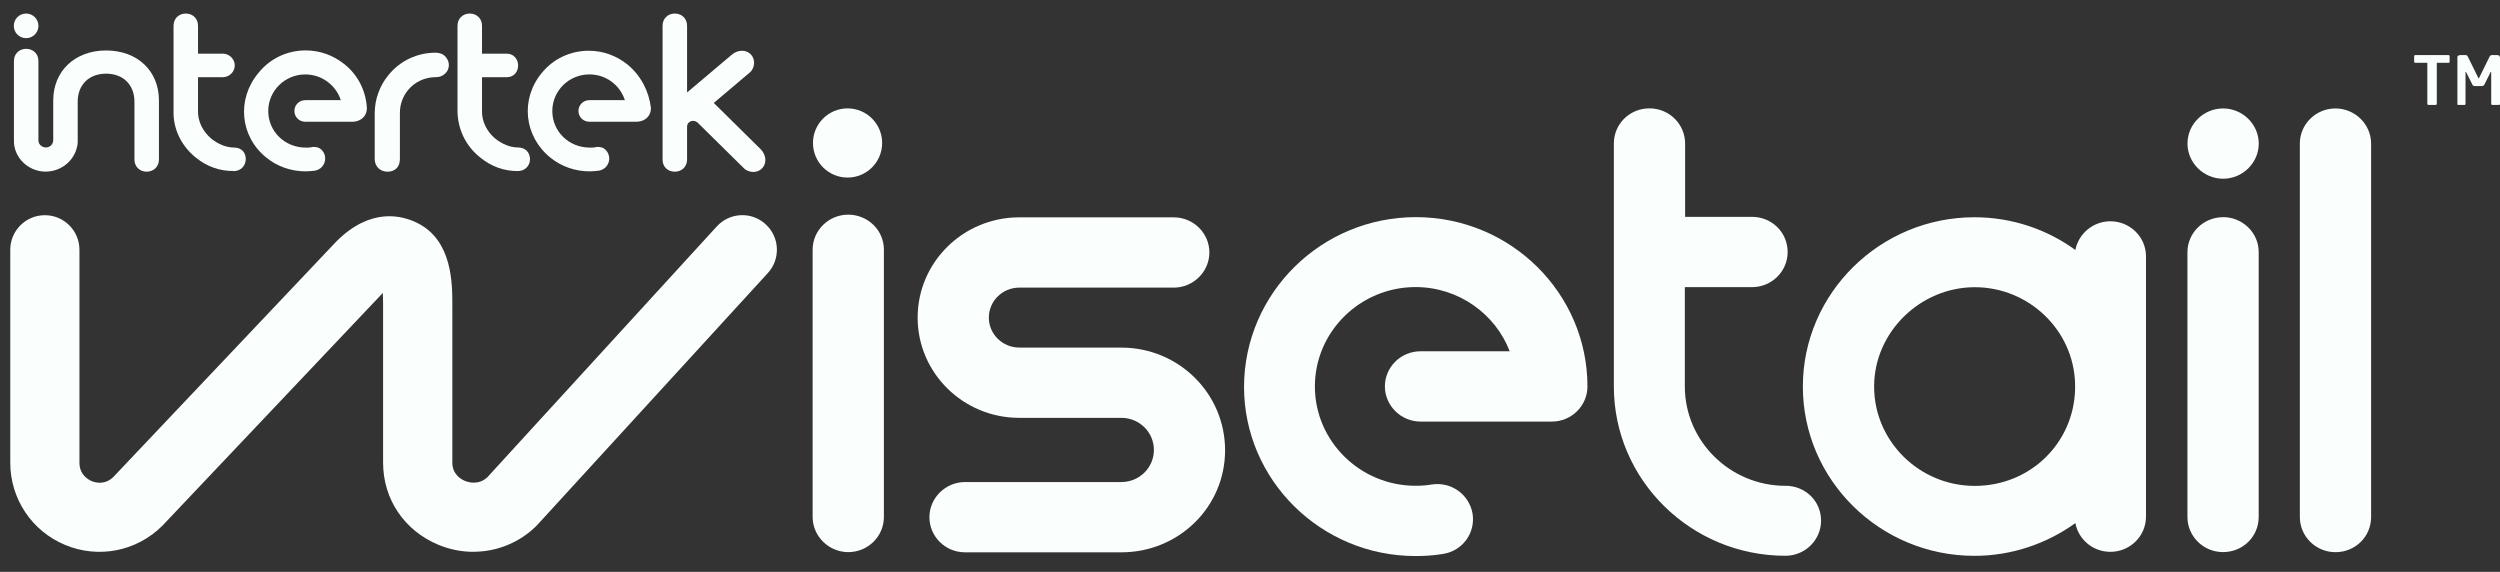
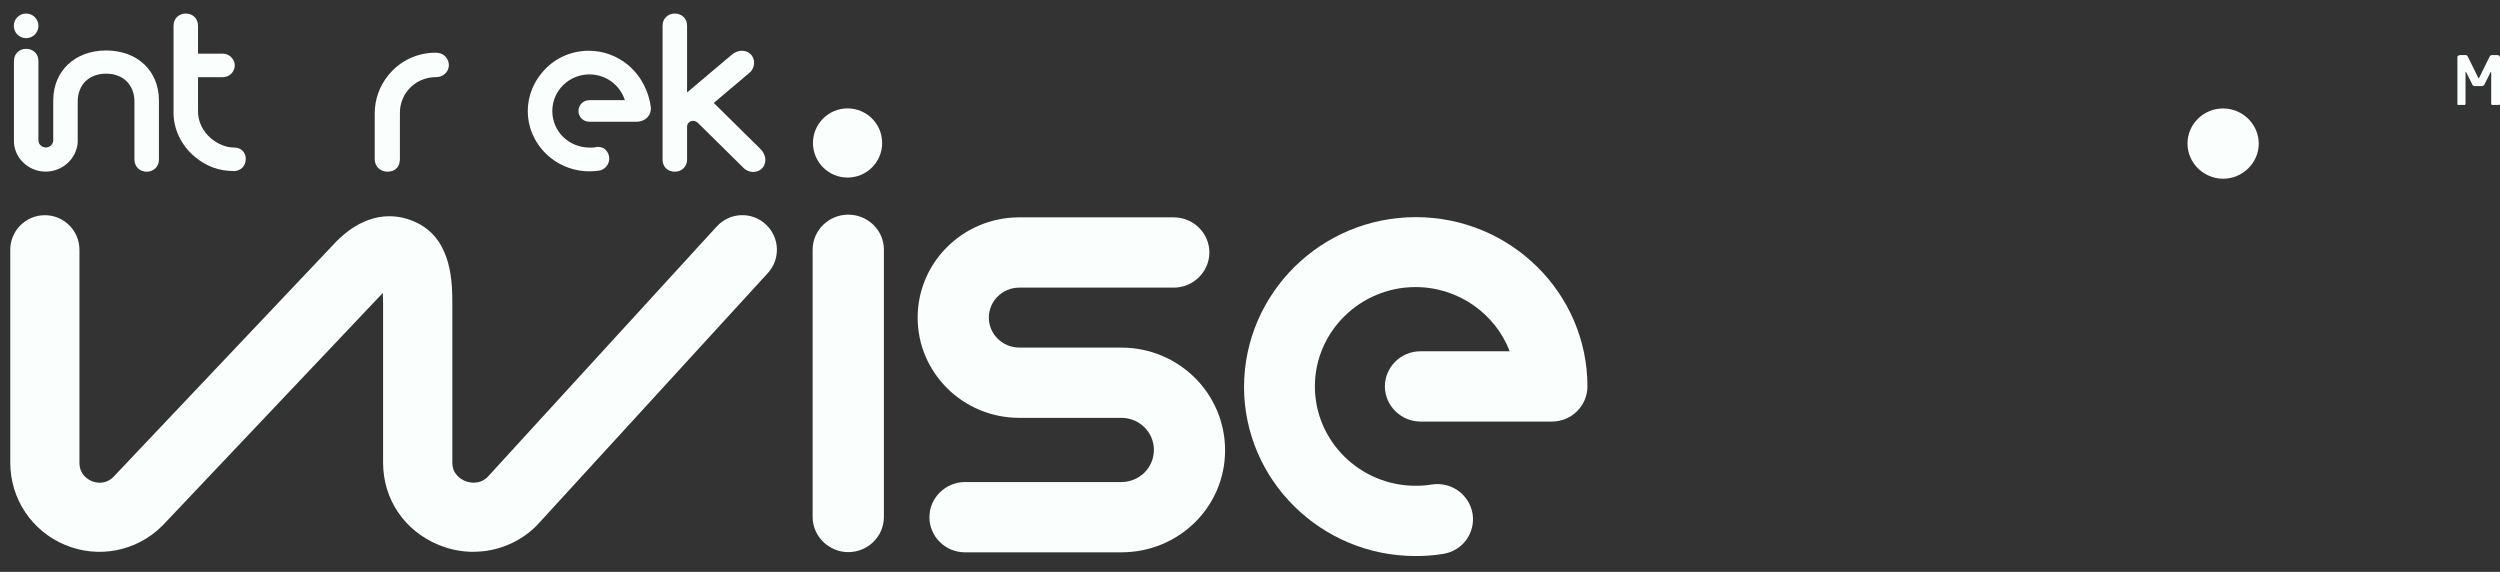
<svg xmlns="http://www.w3.org/2000/svg" width="153" height="35" viewBox="0 0 153 35" fill="none">
  <rect x="0" y="0" width="153" height="35" fill="#333333" stroke="none" />
-   <path d="M109.272 29.732C105.881 29.732 103.112 27.002 103.112 23.652V17.573H107.223C108.417 17.573 109.404 16.62 109.404 15.422C109.404 14.224 108.438 13.271 107.223 13.271H103.129V8.783C103.129 7.606 102.164 6.632 100.949 6.632C99.733 6.632 98.768 7.585 98.768 8.783V23.652C98.768 29.377 103.489 34.013 109.268 34.013C110.462 34.013 111.449 33.06 111.449 31.862C111.449 30.664 110.483 29.728 109.268 29.728L109.272 29.732ZM136.052 13.292C134.858 13.292 133.871 14.245 133.871 15.443V31.638C133.871 32.815 134.836 33.788 136.052 33.788C137.267 33.788 138.232 32.836 138.232 31.638V15.422C138.232 14.245 137.246 13.288 136.052 13.288V13.292ZM142.932 6.637C141.738 6.637 140.751 7.589 140.751 8.787V31.642C140.751 32.819 141.717 33.793 142.932 33.793C144.147 33.793 145.112 32.84 145.112 31.642V8.787C145.112 7.61 144.126 6.637 142.932 6.637ZM126.995 23.466C126.902 20.21 124.171 17.577 120.856 17.577C117.541 17.577 114.696 20.308 114.696 23.657C114.696 27.006 117.465 29.737 120.856 29.737C124.248 29.737 126.902 27.12 126.995 23.847V23.475V23.466ZM131.335 23.466V31.621C131.335 32.798 130.37 33.772 129.155 33.772C128.092 33.772 127.203 33.022 127.012 32.014C125.268 33.268 123.126 34.017 120.835 34.017C115.035 34.017 110.335 29.36 110.335 23.657C110.335 17.954 115.056 13.296 120.835 13.296C123.147 13.296 125.289 14.046 127.012 15.299C127.203 14.308 128.092 13.542 129.155 13.542C130.349 13.542 131.335 14.495 131.335 15.693V23.475V23.466Z" fill="#FAFEFD" />
  <path d="M150.828 6.422H150.414C150.393 6.422 150.373 6.422 150.414 6.401C150.393 6.401 150.393 6.381 150.393 6.36V3.536C150.393 3.474 150.393 3.433 150.435 3.412C150.476 3.392 150.518 3.371 150.559 3.371H150.89C150.911 3.371 150.952 3.371 150.973 3.392C150.993 3.412 151.014 3.433 151.035 3.474L151.655 4.732C151.655 4.752 151.676 4.773 151.676 4.773C151.676 4.793 151.697 4.793 151.697 4.793C151.697 4.793 151.717 4.793 151.717 4.773C151.717 4.773 151.717 4.752 151.738 4.732L152.359 3.474C152.379 3.433 152.4 3.412 152.421 3.392C152.441 3.392 152.462 3.371 152.503 3.371H152.834C152.896 3.371 152.917 3.392 152.958 3.412C152.979 3.454 153 3.495 153 3.536V6.36C153 6.381 153 6.401 152.979 6.401C152.979 6.422 152.958 6.422 152.938 6.422H152.524C152.503 6.422 152.503 6.422 152.483 6.401C152.462 6.381 152.462 6.36 152.462 6.339V4.443C152.462 4.422 152.441 4.402 152.441 4.402L152.421 4.422L152.028 5.206C152.007 5.226 151.986 5.226 151.965 5.247C151.945 5.268 151.903 5.268 151.883 5.268H151.469C151.428 5.268 151.407 5.268 151.386 5.247C151.345 5.247 151.345 5.226 151.324 5.206L150.931 4.422L150.911 4.402C150.89 4.402 150.89 4.422 150.89 4.443V6.339C150.89 6.36 150.89 6.381 150.869 6.401C150.869 6.422 150.848 6.422 150.828 6.422Z" fill="#FAFEFD" />
-   <path d="M149.918 3.763C149.918 3.804 149.918 3.804 149.897 3.825C149.897 3.845 149.876 3.845 149.856 3.845H149.132V6.339C149.132 6.36 149.132 6.381 149.111 6.401C149.09 6.422 149.069 6.422 149.049 6.422H148.635C148.614 6.422 148.594 6.422 148.573 6.401C148.552 6.381 148.552 6.36 148.552 6.339V3.845H147.828C147.808 3.845 147.787 3.845 147.766 3.825C147.746 3.804 147.746 3.783 147.746 3.763V3.454C147.746 3.433 147.746 3.412 147.766 3.392C147.787 3.371 147.808 3.371 147.828 3.371H149.835C149.856 3.371 149.876 3.371 149.897 3.392C149.918 3.412 149.918 3.433 149.918 3.454V3.763Z" fill="#FAFEFD" />
-   <path d="M18.69 10.486C17.822 10.486 16.976 10.194 16.302 9.648C14.685 8.344 14.469 6.066 15.828 4.449C16.539 3.572 17.585 3.085 18.707 3.085C19.575 3.085 20.384 3.378 21.074 3.924C21.904 4.584 22.395 5.558 22.454 6.612C22.454 6.807 22.395 7.002 22.276 7.137C22.137 7.311 21.883 7.451 21.565 7.451H18.686C18.309 7.451 18.017 7.158 18.017 6.79C18.017 6.422 18.313 6.13 18.686 6.13H20.858C20.562 5.215 19.694 4.555 18.686 4.555C17.424 4.555 16.417 5.566 16.417 6.794C16.417 8.022 17.403 9.034 18.724 9.034C18.843 9.034 18.961 9.034 19.059 9.013C19.097 8.992 19.156 8.992 19.198 8.992C19.376 8.992 19.516 9.03 19.634 9.127C19.952 9.381 19.99 9.868 19.732 10.177C19.575 10.372 19.376 10.431 19.241 10.448C19.063 10.469 18.864 10.486 18.69 10.486Z" fill="#FAFEFD" />
  <path d="M36.032 3.106C36.9 3.106 37.709 3.399 38.399 3.945C39.228 4.626 39.72 5.6 39.838 6.612C39.838 6.807 39.779 7.002 39.66 7.137C39.521 7.311 39.267 7.45 38.949 7.45H36.07C35.693 7.45 35.401 7.158 35.401 6.79C35.401 6.422 35.697 6.129 36.07 6.129H38.242C37.946 5.215 37.099 4.554 36.07 4.554C34.808 4.554 33.801 5.566 33.801 6.794C33.801 8.022 34.787 9.034 36.108 9.034C36.227 9.034 36.324 9.034 36.443 9.013C36.481 8.992 36.54 8.992 36.582 8.992C36.76 8.992 36.9 9.03 37.018 9.127C37.336 9.398 37.374 9.868 37.116 10.177C36.959 10.372 36.76 10.431 36.625 10.448C36.447 10.469 36.248 10.486 36.074 10.486C35.206 10.486 34.359 10.194 33.686 9.648C32.069 8.344 31.832 6.066 33.153 4.47C33.864 3.593 34.91 3.106 36.032 3.106Z" fill="#FAFEFD" />
-   <path d="M30.308 8.479C30.744 8.831 31.235 9.025 31.709 9.025C32.145 9.025 32.421 9.318 32.438 9.728C32.438 10.156 32.12 10.469 31.688 10.469C30.841 10.469 30.071 10.198 29.381 9.631C28.492 8.928 28 7.878 28 6.769V1.57C28 1.142 28.318 0.829 28.75 0.829C29.182 0.829 29.499 1.142 29.499 1.57V3.284H31.019C31.413 3.284 31.709 3.598 31.709 4.004C31.709 4.41 31.434 4.724 31.019 4.724H29.499V6.769C29.478 7.429 29.796 8.052 30.308 8.483V8.479Z" fill="#FAFEFD" />
  <path d="M42.049 9.766C42.049 10.194 41.731 10.507 41.299 10.507C40.867 10.507 40.55 10.215 40.55 9.766V1.57C40.55 1.142 40.867 0.829 41.299 0.829C41.731 0.829 42.049 1.142 42.049 1.57V5.659L44.771 3.36C44.949 3.204 45.186 3.106 45.402 3.106C45.838 3.106 46.151 3.42 46.151 3.847C46.151 4.063 46.054 4.296 45.893 4.432L43.683 6.299L46.583 9.161C46.74 9.334 46.841 9.572 46.841 9.783C46.841 10.211 46.524 10.524 46.092 10.524C45.876 10.524 45.639 10.427 45.499 10.27L42.718 7.527C42.561 7.37 42.324 7.353 42.167 7.489C42.087 7.548 42.049 7.662 42.049 7.759V9.766Z" fill="#FAFEFD" />
  <path d="M14.27 10.465C13.424 10.465 12.653 10.194 11.963 9.627C11.095 8.924 10.582 7.874 10.621 6.765V1.57C10.621 1.142 10.938 0.829 11.37 0.829C11.802 0.829 12.119 1.142 12.119 1.57V3.284H13.639C14.033 3.284 14.368 3.615 14.368 4.004C14.368 4.394 14.033 4.724 13.639 4.724H12.119V6.769C12.098 7.429 12.416 8.052 12.928 8.483C13.364 8.835 13.855 9.03 14.329 9.03C14.744 9.03 15.041 9.301 15.041 9.732C15.041 10.164 14.723 10.473 14.291 10.473H14.27V10.465Z" fill="#FAFEFD" />
  <path d="M4.761 8.674C4.701 9.707 3.833 10.503 2.788 10.503C1.742 10.503 0.815 9.648 0.853 8.56V3.729C0.853 3.301 1.17 2.988 1.602 2.988C2.034 2.988 2.351 3.301 2.351 3.729V8.598C2.351 8.831 2.567 9.025 2.805 9.025C3.042 9.025 3.241 8.852 3.258 8.598V6.146C3.258 4.355 4.579 3.089 6.492 3.089C8.406 3.089 9.727 4.334 9.727 6.146V9.766C9.727 10.194 9.409 10.507 8.977 10.507C8.546 10.507 8.228 10.194 8.228 9.766V6.222C8.228 5.189 7.538 4.508 6.492 4.508C5.446 4.508 4.756 5.189 4.756 6.222V8.674H4.761Z" fill="#FAFEFD" />
  <path d="M24.47 9.766C24.47 10.215 24.173 10.507 23.72 10.507C23.267 10.507 22.95 10.194 22.933 9.766V6.942C22.933 6.087 23.229 5.249 23.779 4.588C24.491 3.712 25.537 3.225 26.658 3.225C26.836 3.225 27.095 3.263 27.289 3.496C27.429 3.67 27.488 3.864 27.467 4.059C27.446 4.254 27.349 4.428 27.192 4.546C27.052 4.665 26.874 4.72 26.701 4.72H26.68C26.011 4.72 25.376 5.012 24.965 5.52C24.647 5.909 24.474 6.396 24.474 6.9V9.762L24.47 9.766Z" fill="#FAFEFD" />
  <path d="M62.376 21.274H68.629C72.135 21.274 74.975 24.081 74.975 27.557C74.975 31.033 72.135 33.802 68.629 33.802H59.06C57.845 33.802 56.88 32.828 56.88 31.651C56.88 30.474 57.866 29.501 59.06 29.501H68.629C69.73 29.501 70.619 28.62 70.619 27.536C70.619 26.452 69.73 25.572 68.629 25.572H62.376C58.946 25.572 56.16 22.824 56.16 19.437C56.16 16.049 58.946 13.302 62.376 13.302H71.834C73.045 13.302 74.014 14.276 74.014 15.453C74.014 16.63 73.028 17.603 71.834 17.603H62.376C61.351 17.603 60.517 18.425 60.517 19.437C60.517 20.448 61.351 21.27 62.376 21.27V21.274Z" fill="#FAFEFD" />
  <path d="M49.733 15.287C49.733 14.089 50.72 13.137 51.914 13.137C53.108 13.137 54.094 14.089 54.094 15.271V31.639C54.094 32.837 53.108 33.79 51.914 33.79C50.72 33.79 49.733 32.816 49.733 31.639V15.287Z" fill="#FAFEFD" />
  <path d="M97.152 23.649C97.152 17.946 92.453 13.289 86.652 13.289C80.852 13.289 76.152 17.946 76.135 23.67C76.135 29.373 80.835 34.03 86.635 34.03C87.203 34.03 87.774 33.992 88.32 33.899C89.514 33.713 90.31 32.608 90.12 31.431C89.912 30.254 88.811 29.466 87.618 29.652C87.296 29.707 86.974 29.729 86.631 29.729C83.24 29.729 80.471 26.998 80.471 23.649C80.471 20.3 83.24 17.569 86.631 17.569C89.264 17.569 91.521 19.216 92.393 21.498H86.936C85.725 21.498 84.755 22.472 84.755 23.649C84.755 24.826 85.742 25.8 86.936 25.8H94.972C96.187 25.8 97.152 24.826 97.152 23.649Z" fill="#FAFEFD" />
  <path d="M133.875 8.788C133.875 7.589 134.861 6.637 136.055 6.637C137.249 6.637 138.236 7.611 138.236 8.788C138.236 9.965 137.249 10.938 136.055 10.938C134.861 10.938 133.875 9.965 133.875 8.788Z" fill="#FAFEFD" />
  <path d="M51.871 10.867C53.04 10.867 53.988 9.919 53.988 8.75C53.988 7.582 53.04 6.633 51.871 6.633C50.703 6.633 49.754 7.582 49.754 8.75C49.754 9.919 50.703 10.867 51.871 10.867Z" fill="#FAFEFD" />
  <path d="M28.979 33.772C28.259 33.772 27.53 33.632 26.836 33.344C24.745 32.477 23.445 30.55 23.445 28.315V18.632C23.445 18.348 23.436 18.119 23.428 17.929L9.939 32.172C8.372 33.738 6.039 34.204 3.994 33.353C1.949 32.506 0.628 30.529 0.628 28.315V15.287C0.628 14.118 1.577 13.17 2.745 13.17C3.914 13.17 4.862 14.118 4.862 15.287V28.315C4.862 29.051 5.392 29.348 5.616 29.445C5.84 29.538 6.416 29.695 6.933 29.195L20.587 14.775C22.687 12.675 24.609 13.174 25.57 13.661C27.683 14.728 27.683 17.366 27.683 18.632V28.315C27.683 29.034 28.225 29.339 28.458 29.432C28.644 29.509 29.288 29.716 29.829 29.204L43.869 13.856C44.661 12.992 45.999 12.933 46.858 13.725C47.722 14.512 47.781 15.854 46.989 16.714L32.844 32.167C31.798 33.213 30.401 33.768 28.974 33.768L28.979 33.772Z" fill="#FAFEFD" />
  <path d="M1.598 2.336C2.014 2.336 2.352 1.998 2.352 1.582C2.352 1.166 2.014 0.829 1.598 0.829C1.182 0.829 0.844 1.166 0.844 1.582C0.844 1.998 1.182 2.336 1.598 2.336Z" fill="#FAFEFD" />
</svg>